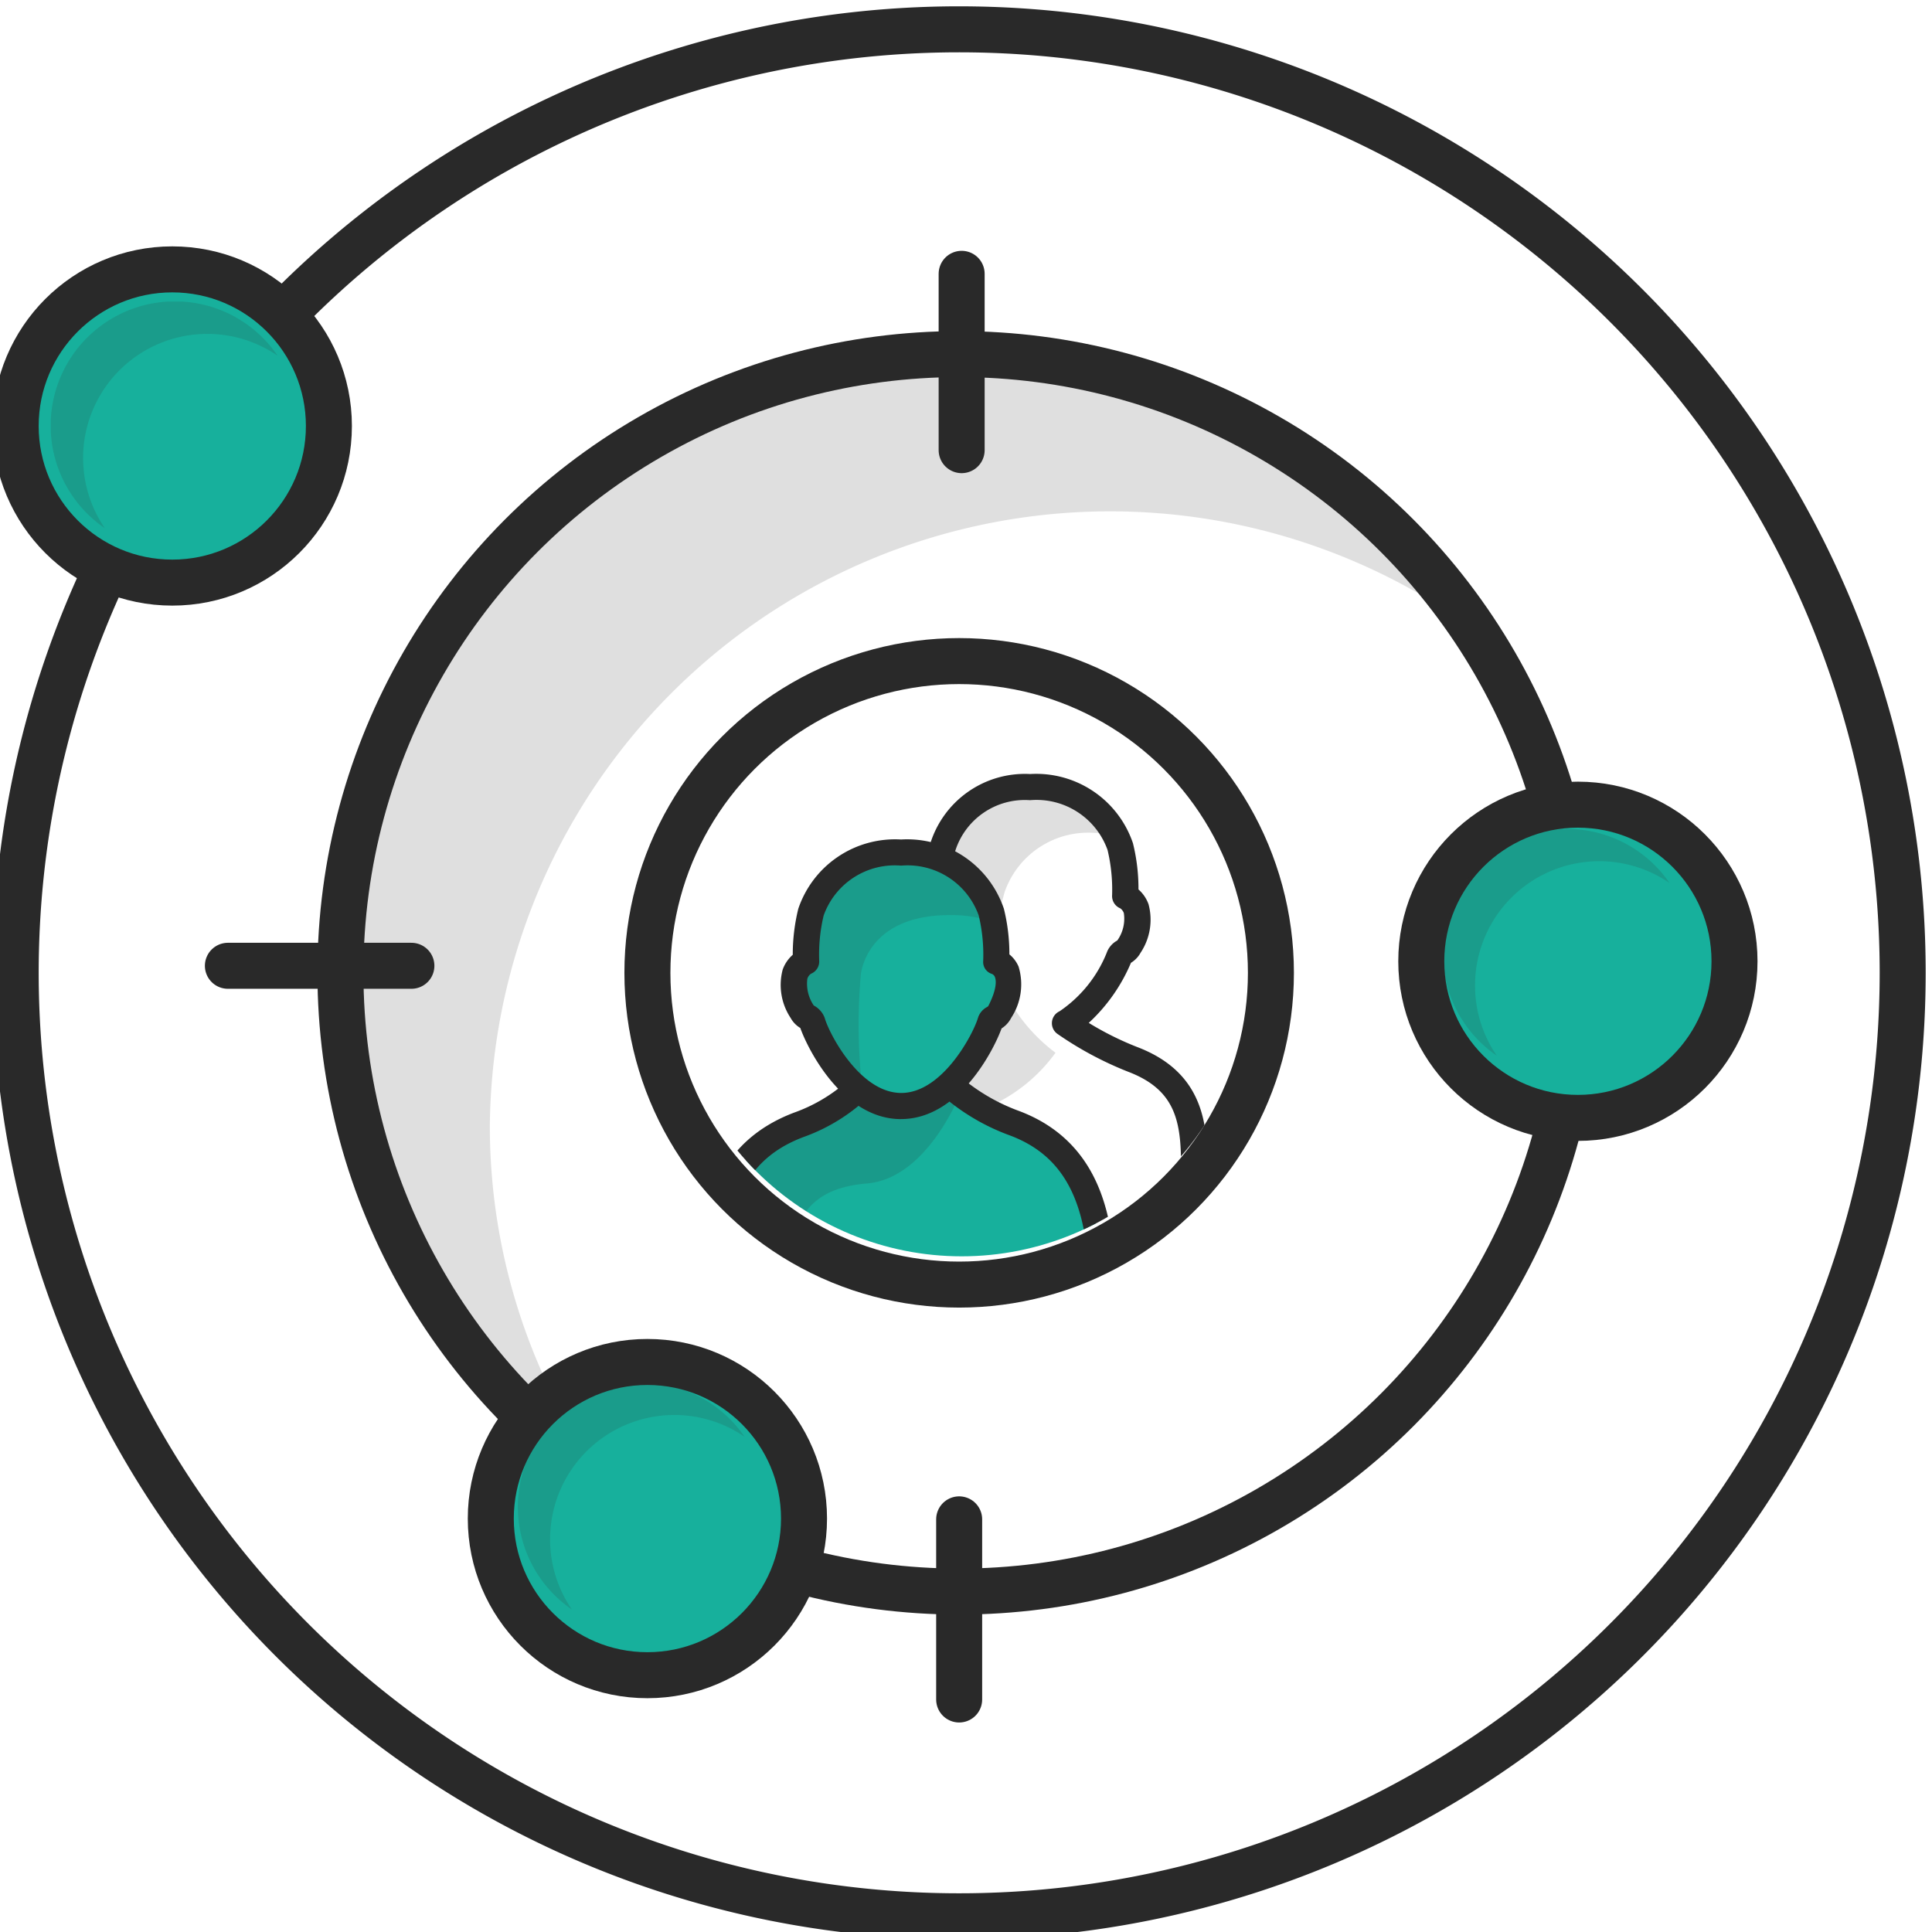
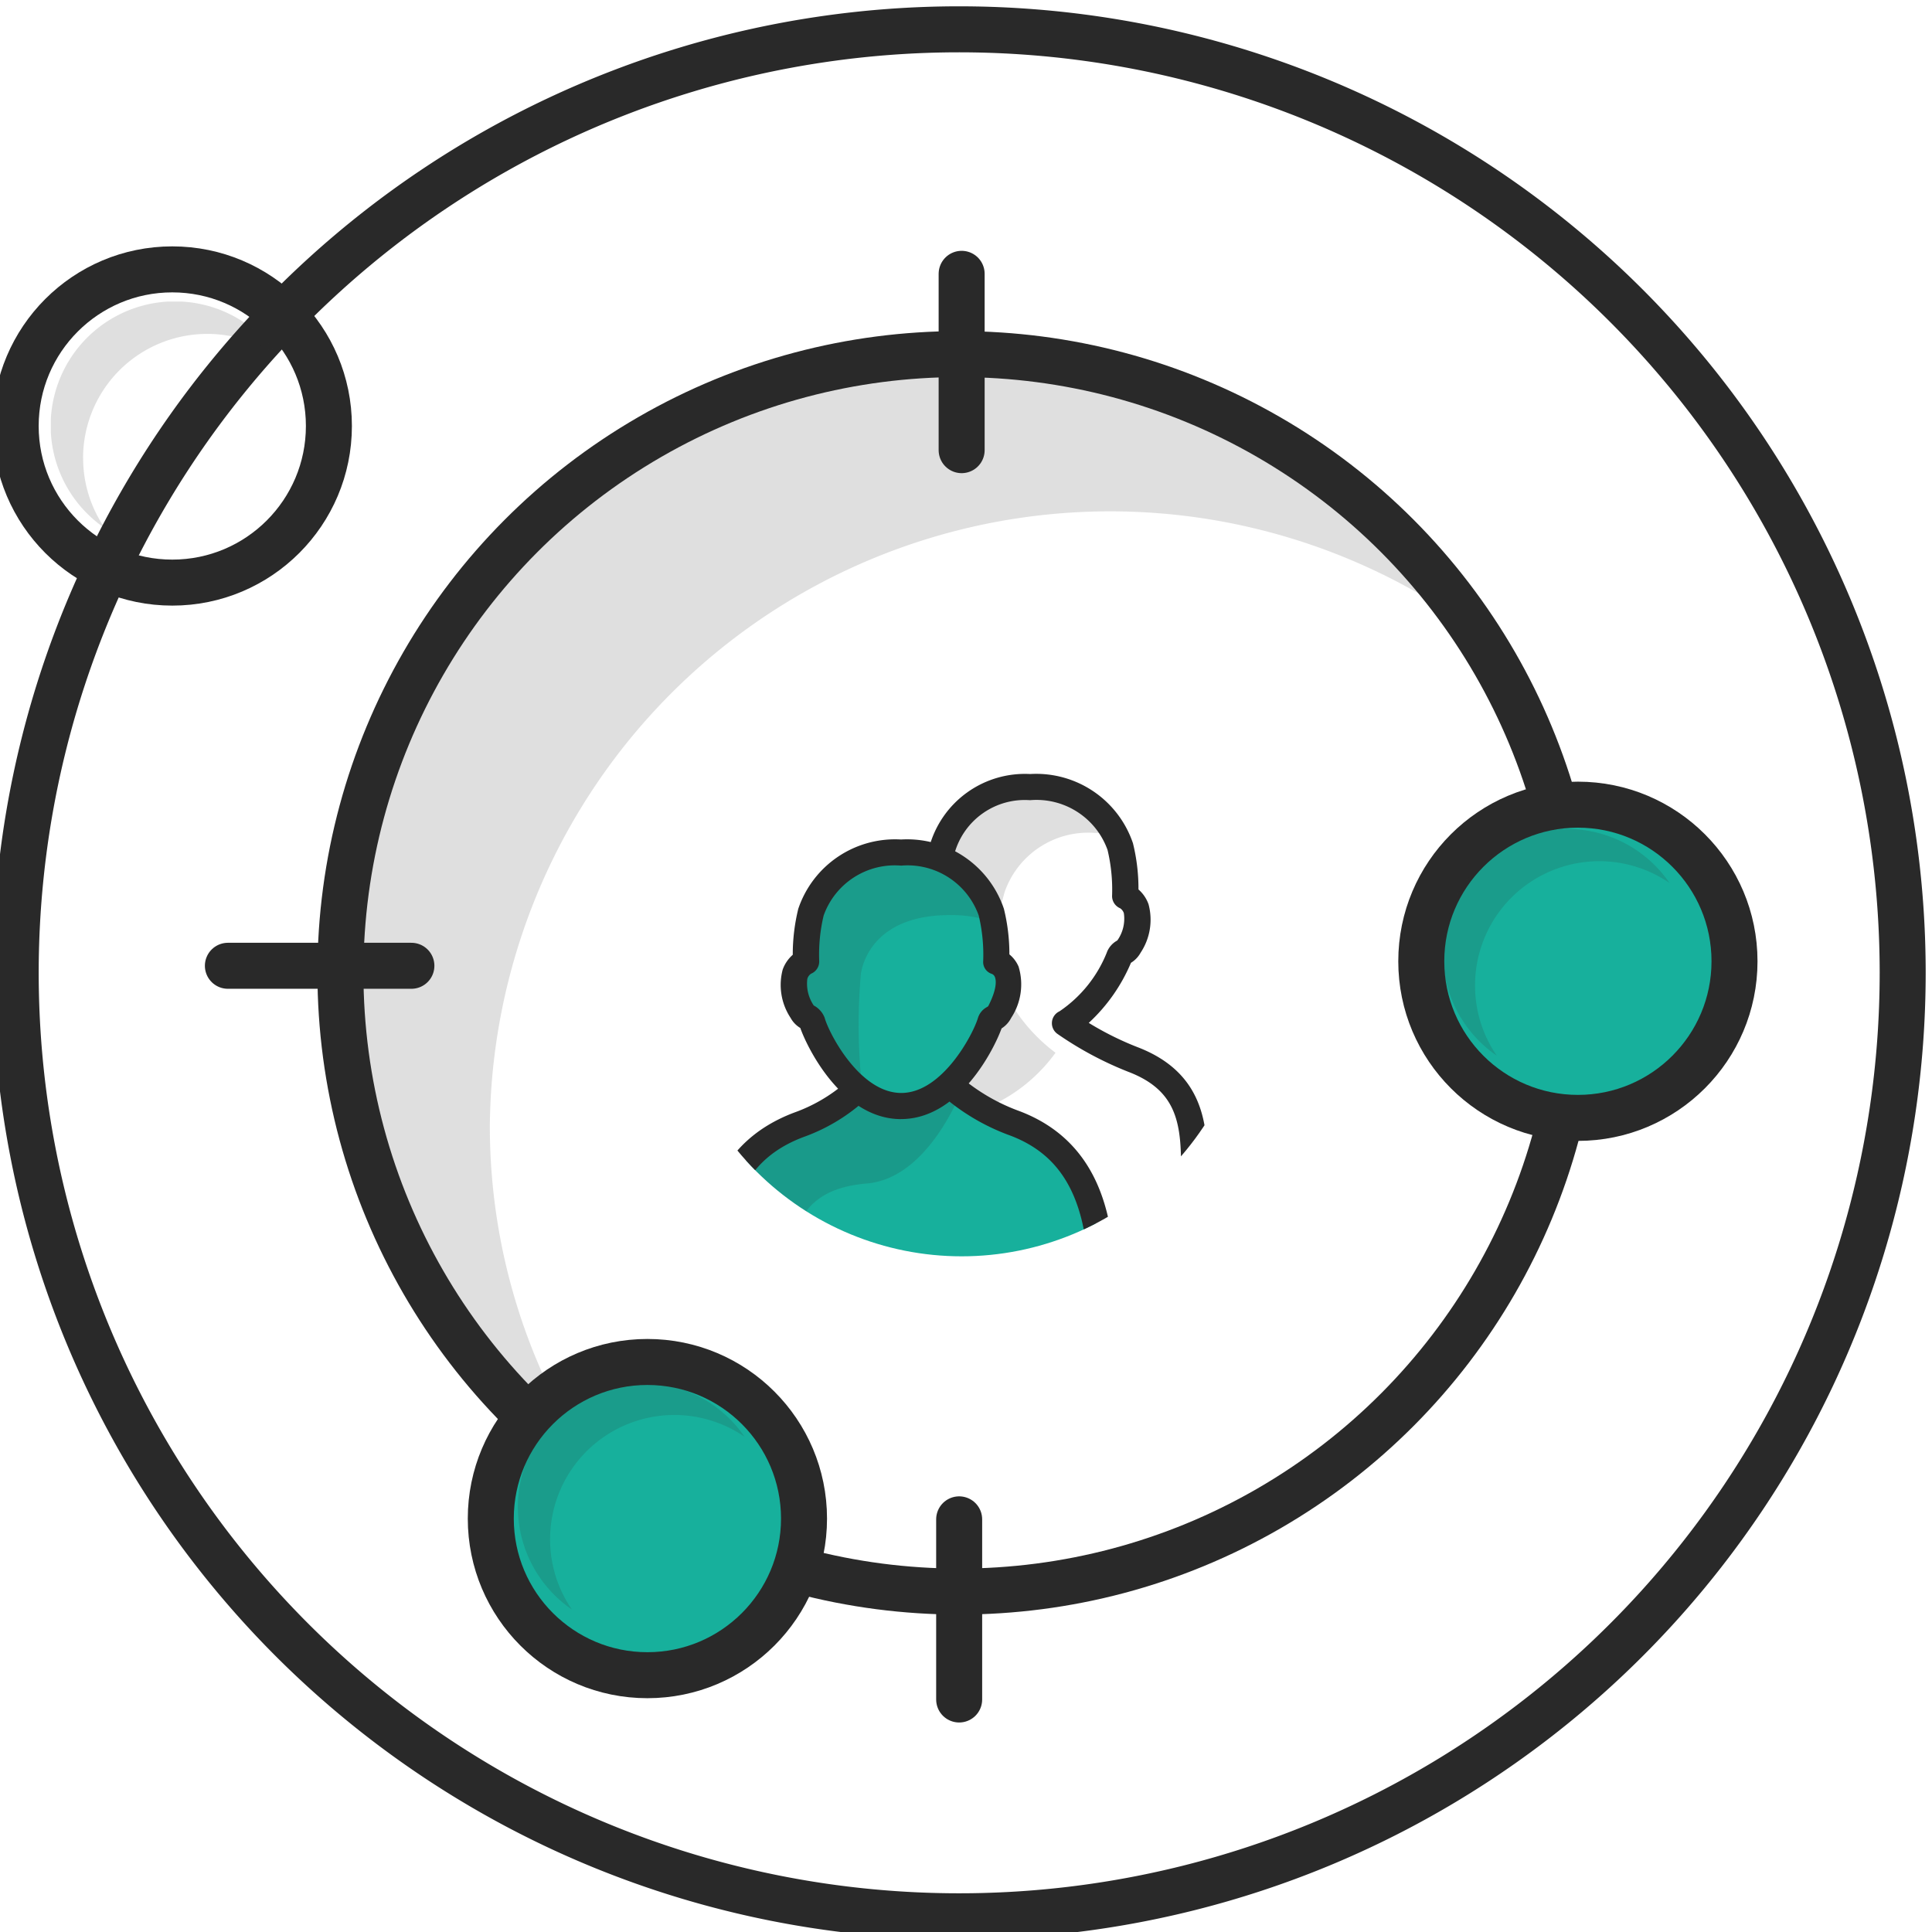
<svg xmlns="http://www.w3.org/2000/svg" width="63" height="63" viewBox="0 0 63 63">
  <defs>
    <clipPath id="clip-path">
      <rect id="Rectangle_4612" data-name="Rectangle 4612" width="63" height="63" transform="translate(0.446)" fill="none" />
    </clipPath>
    <clipPath id="clip-path-3">
      <rect id="Rectangle_4604" data-name="Rectangle 4604" width="36.855" height="36.54" fill="none" />
    </clipPath>
    <clipPath id="clip-path-4">
      <rect id="Rectangle_4605" data-name="Rectangle 4605" width="7.393" height="7.393" fill="none" />
    </clipPath>
    <clipPath id="clip-path-7">
      <path id="Path_4217" data-name="Path 4217" d="M17.506,26.736a9.474,9.474,0,1,0,9.475-9.474,9.474,9.474,0,0,0-9.475,9.474" transform="translate(-17.506 -17.262)" fill="none" />
    </clipPath>
    <clipPath id="clip-path-8">
      <rect id="Rectangle_4609" data-name="Rectangle 4609" width="8.085" height="13.617" fill="none" />
    </clipPath>
    <clipPath id="clip-path-9">
      <rect id="Rectangle_4610" data-name="Rectangle 4610" width="6.46" height="7.978" fill="none" />
    </clipPath>
    <clipPath id="clip-path-10">
      <rect id="Rectangle_4611" data-name="Rectangle 4611" width="8.163" height="6.789" fill="none" />
    </clipPath>
  </defs>
  <g id="Group_1665" data-name="Group 1665" transform="translate(-0.446)">
    <g id="Group_1664" data-name="Group 1664" clip-path="url(#clip-path)">
      <g id="Group_1652" data-name="Group 1652" transform="translate(0 0)">
        <g id="Group_1651" data-name="Group 1651" clip-path="url(#clip-path)">
          <g id="Group_1641" data-name="Group 1641" transform="translate(11.172 11.475)" opacity="0.15">
            <g id="Group_1640" data-name="Group 1640">
              <g id="Group_1639" data-name="Group 1639" clip-path="url(#clip-path-3)">
                <path id="Path_4201" data-name="Path 4201" d="M14.006,34.222A20.228,20.228,0,0,1,45.613,17.7,20.229,20.229,0,0,0,8.758,29.02a19.951,19.951,0,0,0,8.784,16.517,19.8,19.8,0,0,1-3.536-11.316" transform="translate(-8.759 -8.996)" fill="#292929" />
              </g>
            </g>
          </g>
-           <circle id="Ellipse_2484" data-name="Ellipse 2484" cx="10.166" cy="10.166" r="10.166" transform="translate(21.557 21.557)" fill="none" stroke="#292929" stroke-linecap="round" stroke-linejoin="round" stroke-width="1.5" />
          <circle id="Ellipse_2485" data-name="Ellipse 2485" cx="20.176" cy="20.176" r="20.176" transform="translate(11.547 11.547)" fill="none" stroke="#292929" stroke-linecap="round" stroke-linejoin="round" stroke-width="1.5" />
          <path id="Path_4202" data-name="Path 4202" d="M62.283,31.517A30.766,30.766,0,1,1,31.516.75,30.767,30.767,0,0,1,62.283,31.517Z" transform="translate(0.207 0.206)" fill="none" stroke="#292929" stroke-linecap="round" stroke-linejoin="round" stroke-width="1.5" />
-           <path id="Path_4203" data-name="Path 4203" d="M10.966,11.993A5.108,5.108,0,1,1,5.857,6.886a5.109,5.109,0,0,1,5.109,5.107" transform="translate(0.207 1.897)" fill="#17b09c" />
          <circle id="Ellipse_2486" data-name="Ellipse 2486" cx="5.107" cy="5.107" r="5.107" transform="translate(0.957 8.784)" fill="none" stroke="#292929" stroke-linecap="round" stroke-linejoin="round" stroke-width="1.5" />
          <path id="Path_4204" data-name="Path 4204" d="M46.9,25.677A5.107,5.107,0,1,1,41.79,20.57,5.108,5.108,0,0,1,46.9,25.677" transform="translate(10.109 5.668)" fill="#17b09c" />
          <circle id="Ellipse_2487" data-name="Ellipse 2487" cx="5.107" cy="5.107" r="5.107" transform="translate(46.792 26.239)" fill="none" stroke="#292929" stroke-linecap="round" stroke-linejoin="round" stroke-width="1.5" />
          <path id="Path_4205" data-name="Path 4205" d="M23.111,39.924A5.107,5.107,0,1,1,18,34.817a5.108,5.108,0,0,1,5.107,5.107" transform="translate(3.554 9.595)" fill="#17b09c" />
          <circle id="Ellipse_2488" data-name="Ellipse 2488" cx="5.107" cy="5.107" r="5.107" transform="translate(16.45 44.412)" fill="none" stroke="#292929" stroke-linecap="round" stroke-linejoin="round" stroke-width="1.5" />
          <line id="Line_102" data-name="Line 102" y2="5.75" transform="translate(31.804 8.929)" fill="none" stroke="#292929" stroke-linecap="round" stroke-linejoin="round" stroke-width="1.5" />
          <line id="Line_103" data-name="Line 103" y2="5.874" transform="translate(31.723 49.544)" fill="none" stroke="#292929" stroke-linecap="round" stroke-linejoin="round" stroke-width="1.5" />
          <line id="Line_104" data-name="Line 104" x1="5.984" transform="translate(7.877 31.493)" fill="none" stroke="#292929" stroke-linecap="round" stroke-linejoin="round" stroke-width="1.5" />
          <g id="Group_1644" data-name="Group 1644" transform="translate(2.104 9.835)" opacity="0.15">
            <g id="Group_1643" data-name="Group 1643">
              <g id="Group_1642" data-name="Group 1642" clip-path="url(#clip-path-4)">
                <path id="Path_4206" data-name="Path 4206" d="M2.7,12.815A4.051,4.051,0,0,1,9.042,9.473,4.051,4.051,0,1,0,3.411,15.1a4.029,4.029,0,0,1-.709-2.29" transform="translate(-1.649 -7.71)" fill="#292929" />
              </g>
            </g>
          </g>
          <g id="Group_1647" data-name="Group 1647" transform="translate(47.493 27.03)" opacity="0.15">
            <g id="Group_1646" data-name="Group 1646">
              <g id="Group_1645" data-name="Group 1645" clip-path="url(#clip-path-4)">
                <path id="Path_4207" data-name="Path 4207" d="M38.285,26.295a4.051,4.051,0,0,1,6.341-3.342,4.051,4.051,0,1,0-5.632,5.632,4.029,4.029,0,0,1-.709-2.29" transform="translate(-37.233 -21.191)" fill="#292929" />
              </g>
            </g>
          </g>
          <g id="Group_1650" data-name="Group 1650" transform="translate(17.331 45.088)" opacity="0.15">
            <g id="Group_1649" data-name="Group 1649">
              <g id="Group_1648" data-name="Group 1648" clip-path="url(#clip-path-4)">
                <path id="Path_4208" data-name="Path 4208" d="M14.639,40.451a4.051,4.051,0,0,1,6.341-3.342,4.051,4.051,0,1,0-5.632,5.632,4.029,4.029,0,0,1-.709-2.29" transform="translate(-13.586 -35.347)" fill="#292929" />
              </g>
            </g>
          </g>
        </g>
      </g>
      <g id="Group_1663" data-name="Group 1663" transform="translate(22.33 22.019)">
        <g id="Group_1662" data-name="Group 1662" clip-path="url(#clip-path-7)">
          <g id="Group_1655" data-name="Group 1655" transform="translate(6.411 3.647)" opacity="0.15">
            <g id="Group_1654" data-name="Group 1654">
              <g id="Group_1653" data-name="Group 1653" clip-path="url(#clip-path-8)">
                <path id="Path_4209" data-name="Path 4209" d="M26.591,30.493a5.341,5.341,0,0,0,2.065-1.709,5.585,5.585,0,0,1-1.767-2.221c-.066-.159-.218-.14-.323-.333-.7-1.3.126-1.638.126-1.638s.091-.253.3-1.034a2.885,2.885,0,0,1,2.94-1.943,3.7,3.7,0,0,1,.688.066,2.92,2.92,0,0,0-2.739-1.56,2.884,2.884,0,0,0-2.939,1.941,5.926,5.926,0,0,0-.162,1.616s-.828.341-.125,1.639c.1.191.255.172.321.333a5.594,5.594,0,0,0,1.767,2.221A12.538,12.538,0,0,1,24.541,29c-1.964.744-2.029,2.2-2.006,3.791a.954.954,0,0,0,.855.949h1.2c.018-1.37.27-2.588,2.006-3.245" transform="translate(-22.532 -20.121)" fill="#292929" />
              </g>
            </g>
          </g>
          <path id="Path_4210" data-name="Path 4210" d="M24.143,30.06c1.649,0,2.745-2.194,2.9-2.749.031-.121.2-.11.311-.32.713-1.394-.115-1.642-.115-1.642a5.947,5.947,0,0,0-.161-1.615,2.885,2.885,0,0,0-2.94-1.941,2.885,2.885,0,0,0-2.94,1.941,5.947,5.947,0,0,0-.161,1.615s-.828.337-.126,1.634c.1.193.256.167.323.328.159.555,1.255,2.749,2.9,2.749" transform="translate(-16.644 -16.013)" fill="#17b09c" />
          <path id="Path_4211" data-name="Path 4211" d="M26.594,27.916a6.563,6.563,0,0,0,1.833,1.015c2.029.768,2.693,2.517,2.822,4.646a.945.945,0,0,1-.852,1H19.407a.954.954,0,0,1-.852-1.022c.128-2.186.79-3.8,2.823-4.57a5.579,5.579,0,0,0,1.79-1.042" transform="translate(-17.217 -14.326)" fill="#17b09c" />
          <path id="Path_4212" data-name="Path 4212" d="M24.427,22.675a.425.425,0,0,0,.51-.319,2.379,2.379,0,0,1,2.458-1.716,2.459,2.459,0,0,1,2.527,1.624,5.588,5.588,0,0,1,.148,1.483.43.43,0,0,0,.264.418.314.314,0,0,1,.119.157,1.226,1.226,0,0,1-.207.884.149.149,0,0,1-.038.027.743.743,0,0,0-.3.346l-.017.045a4.189,4.189,0,0,1-1.535,1.9.427.427,0,0,0-.071.735,11.289,11.289,0,0,0,2.3,1.233c1.648.624,1.755,1.745,1.731,3.384,0,.258-.223.529-.427.529h-.471c.185.274.365.552.526.841a1.378,1.378,0,0,0,1.226-1.357c.02-1.4.05-3.313-2.282-4.2a9.974,9.974,0,0,1-1.579-.787,5.657,5.657,0,0,0,1.376-1.959A.886.886,0,0,0,31,25.613a1.943,1.943,0,0,0,.259-1.577,1.155,1.155,0,0,0-.329-.485,6.171,6.171,0,0,0-.18-1.508,3.329,3.329,0,0,0-3.352-2.256,3.232,3.232,0,0,0-3.29,2.38.426.426,0,0,0,.321.508" transform="translate(-15.69 -16.566)" fill="#292929" />
          <g id="Group_1658" data-name="Group 1658" transform="translate(3.994 5.911)" opacity="0.15">
            <g id="Group_1657" data-name="Group 1657">
              <g id="Group_1656" data-name="Group 1656" clip-path="url(#clip-path-9)">
                <path id="Path_4213" data-name="Path 4213" d="M22.862,29.358a18.946,18.946,0,0,1-.034-3.6s.147-1.952,2.9-1.952a4.126,4.126,0,0,1,1.365.207c-.011-.056-.022-.112-.037-.168,0,0-.133-1.952-2.9-1.952s-2.9,1.952-2.9,1.952a6.044,6.044,0,0,0-.159,1.624s-.964.181-.083,1.769c.02.037.265.163.277.2a5.06,5.06,0,0,0,1.787,2.429,3.473,3.473,0,0,1-.21-.515" transform="translate(-20.637 -21.896)" fill="#292929" />
              </g>
            </g>
          </g>
          <g id="Group_1661" data-name="Group 1661" transform="translate(1.336 13.462)" opacity="0.16" style="mix-blend-mode: multiply;isolation: isolate">
            <g id="Group_1660" data-name="Group 1660">
              <g id="Group_1659" data-name="Group 1659" clip-path="url(#clip-path-10)">
                <path id="Path_4214" data-name="Path 4214" d="M23.231,27.95a3.487,3.487,0,0,1-1.7,1.2c-1.7.341-2.857,2.356-2.975,5.156l2.393.3c.02-2.685.922-3.533,2.653-3.68,2.046-.173,3.118-3.109,3.118-3.109s-2.047,1.573-3.486.134" transform="translate(-18.553 -27.815)" fill="#292929" />
              </g>
            </g>
          </g>
          <path id="Path_4215" data-name="Path 4215" d="M24.235,30.579c-1.915,0-3.055-2.313-3.286-2.972a.868.868,0,0,1-.316-.328,1.947,1.947,0,0,1-.258-1.577,1.163,1.163,0,0,1,.328-.482,6.25,6.25,0,0,1,.18-1.5,3.329,3.329,0,0,1,3.352-2.259,3.328,3.328,0,0,1,3.352,2.257,6.159,6.159,0,0,1,.18,1.489,1.05,1.05,0,0,1,.3.4,1.99,1.99,0,0,1-.24,1.668.878.878,0,0,1-.315.347c-.254.7-1.39,2.956-3.281,2.956M21.3,25.837a.3.3,0,0,0-.122.168,1.262,1.262,0,0,0,.21.869.757.757,0,0,1,.341.366.461.461,0,0,1,.017.045c.148.518,1.149,2.441,2.494,2.441s2.347-1.925,2.5-2.441a.605.605,0,0,1,.292-.358c.043-.027.043-.028.048-.038.295-.575.251-.842.219-.93a.18.18,0,0,0-.1-.114.407.407,0,0,1-.286-.426,5.491,5.491,0,0,0-.147-1.482,2.462,2.462,0,0,0-2.528-1.624,2.462,2.462,0,0,0-2.528,1.628,5.488,5.488,0,0,0-.145,1.478.43.43,0,0,1-.265.418m6.258,1.672-.008.023.008-.023" transform="translate(-16.736 -16.105)" fill="#292929" />
          <path id="Path_4216" data-name="Path 4216" d="M30.488,35.1H19.5a1.206,1.206,0,0,1-.879-.4,1.468,1.468,0,0,1-.4-1.075c.106-1.8.554-3.982,3.1-4.945a5.246,5.246,0,0,0,1.644-.949.426.426,0,0,1,.593.612,5.986,5.986,0,0,1-1.936,1.135c-1.649.624-2.411,1.88-2.547,4.2a.619.619,0,0,0,.168.44.372.372,0,0,0,.258.13H30.488a.392.392,0,0,0,.267-.134.58.58,0,0,0,.161-.413c-.143-2.342-.929-3.66-2.547-4.273a6.988,6.988,0,0,1-1.962-1.092.427.427,0,0,1,.559-.645,6.247,6.247,0,0,0,1.7.939c2.563.969,3,3.329,3.1,5.019a1.437,1.437,0,0,1-.392,1.05,1.219,1.219,0,0,1-.888.4" transform="translate(-17.31 -14.418)" fill="#292929" />
        </g>
      </g>
    </g>
  </g>
</svg>